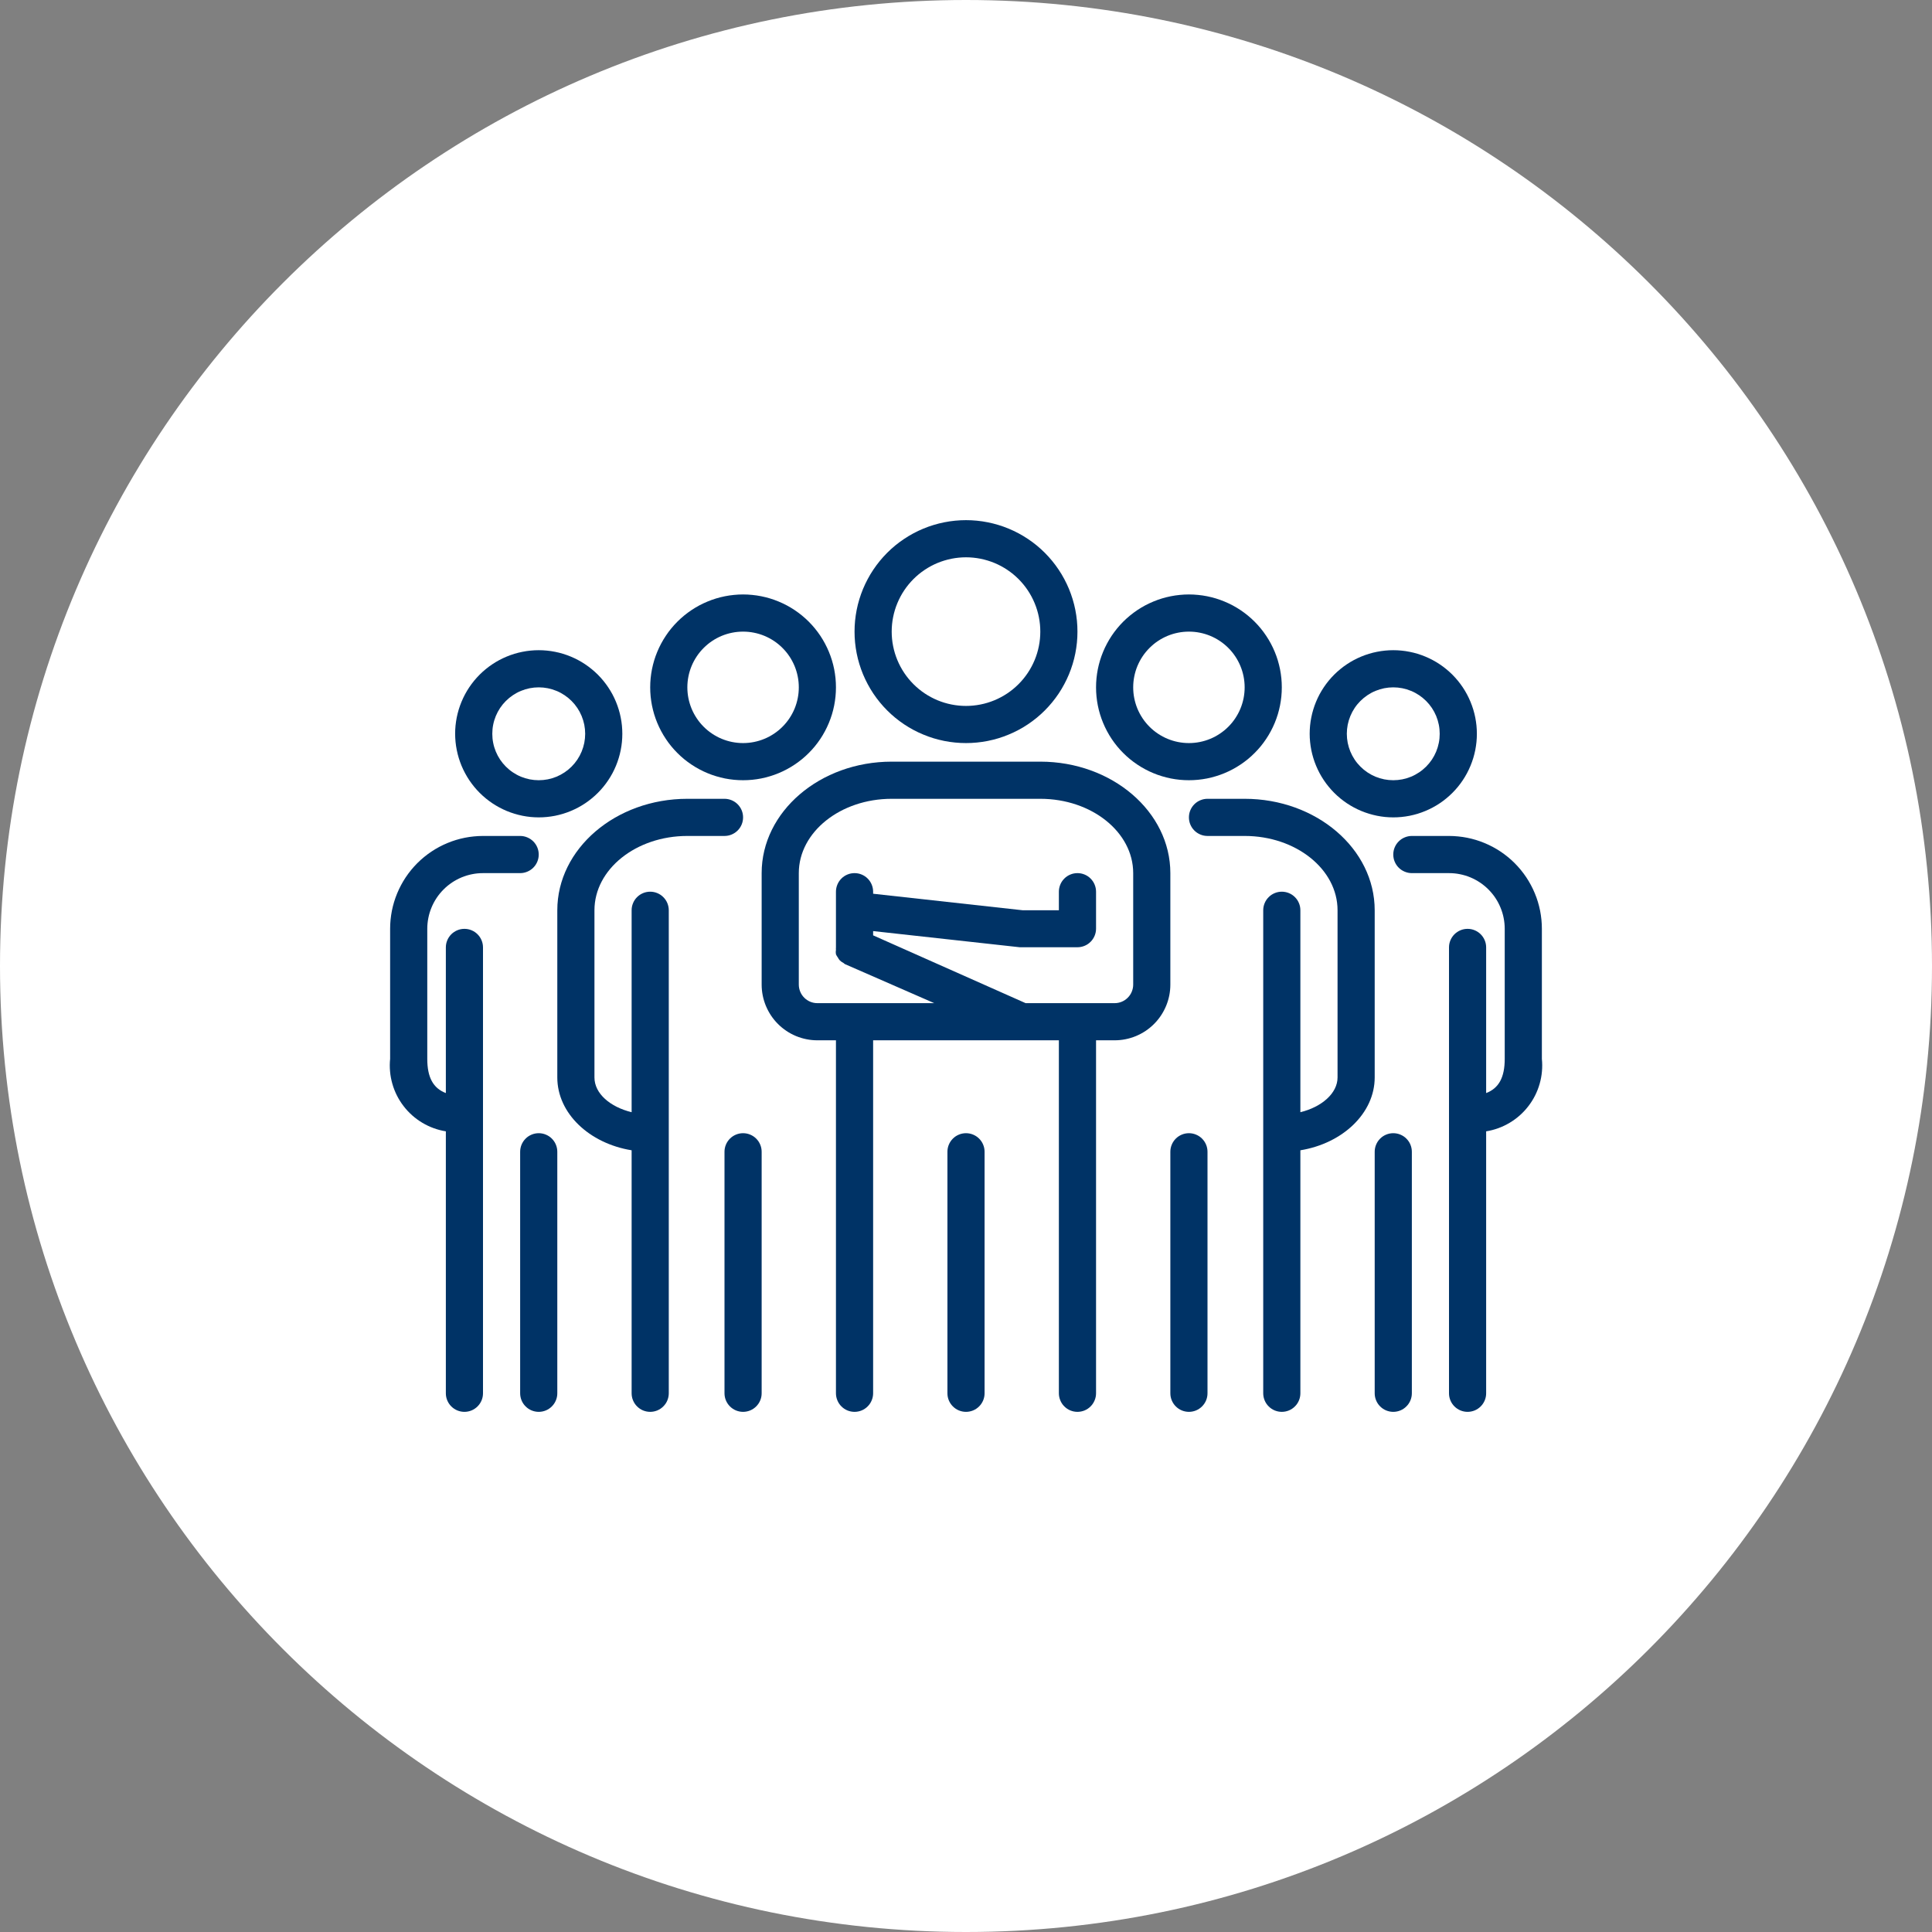
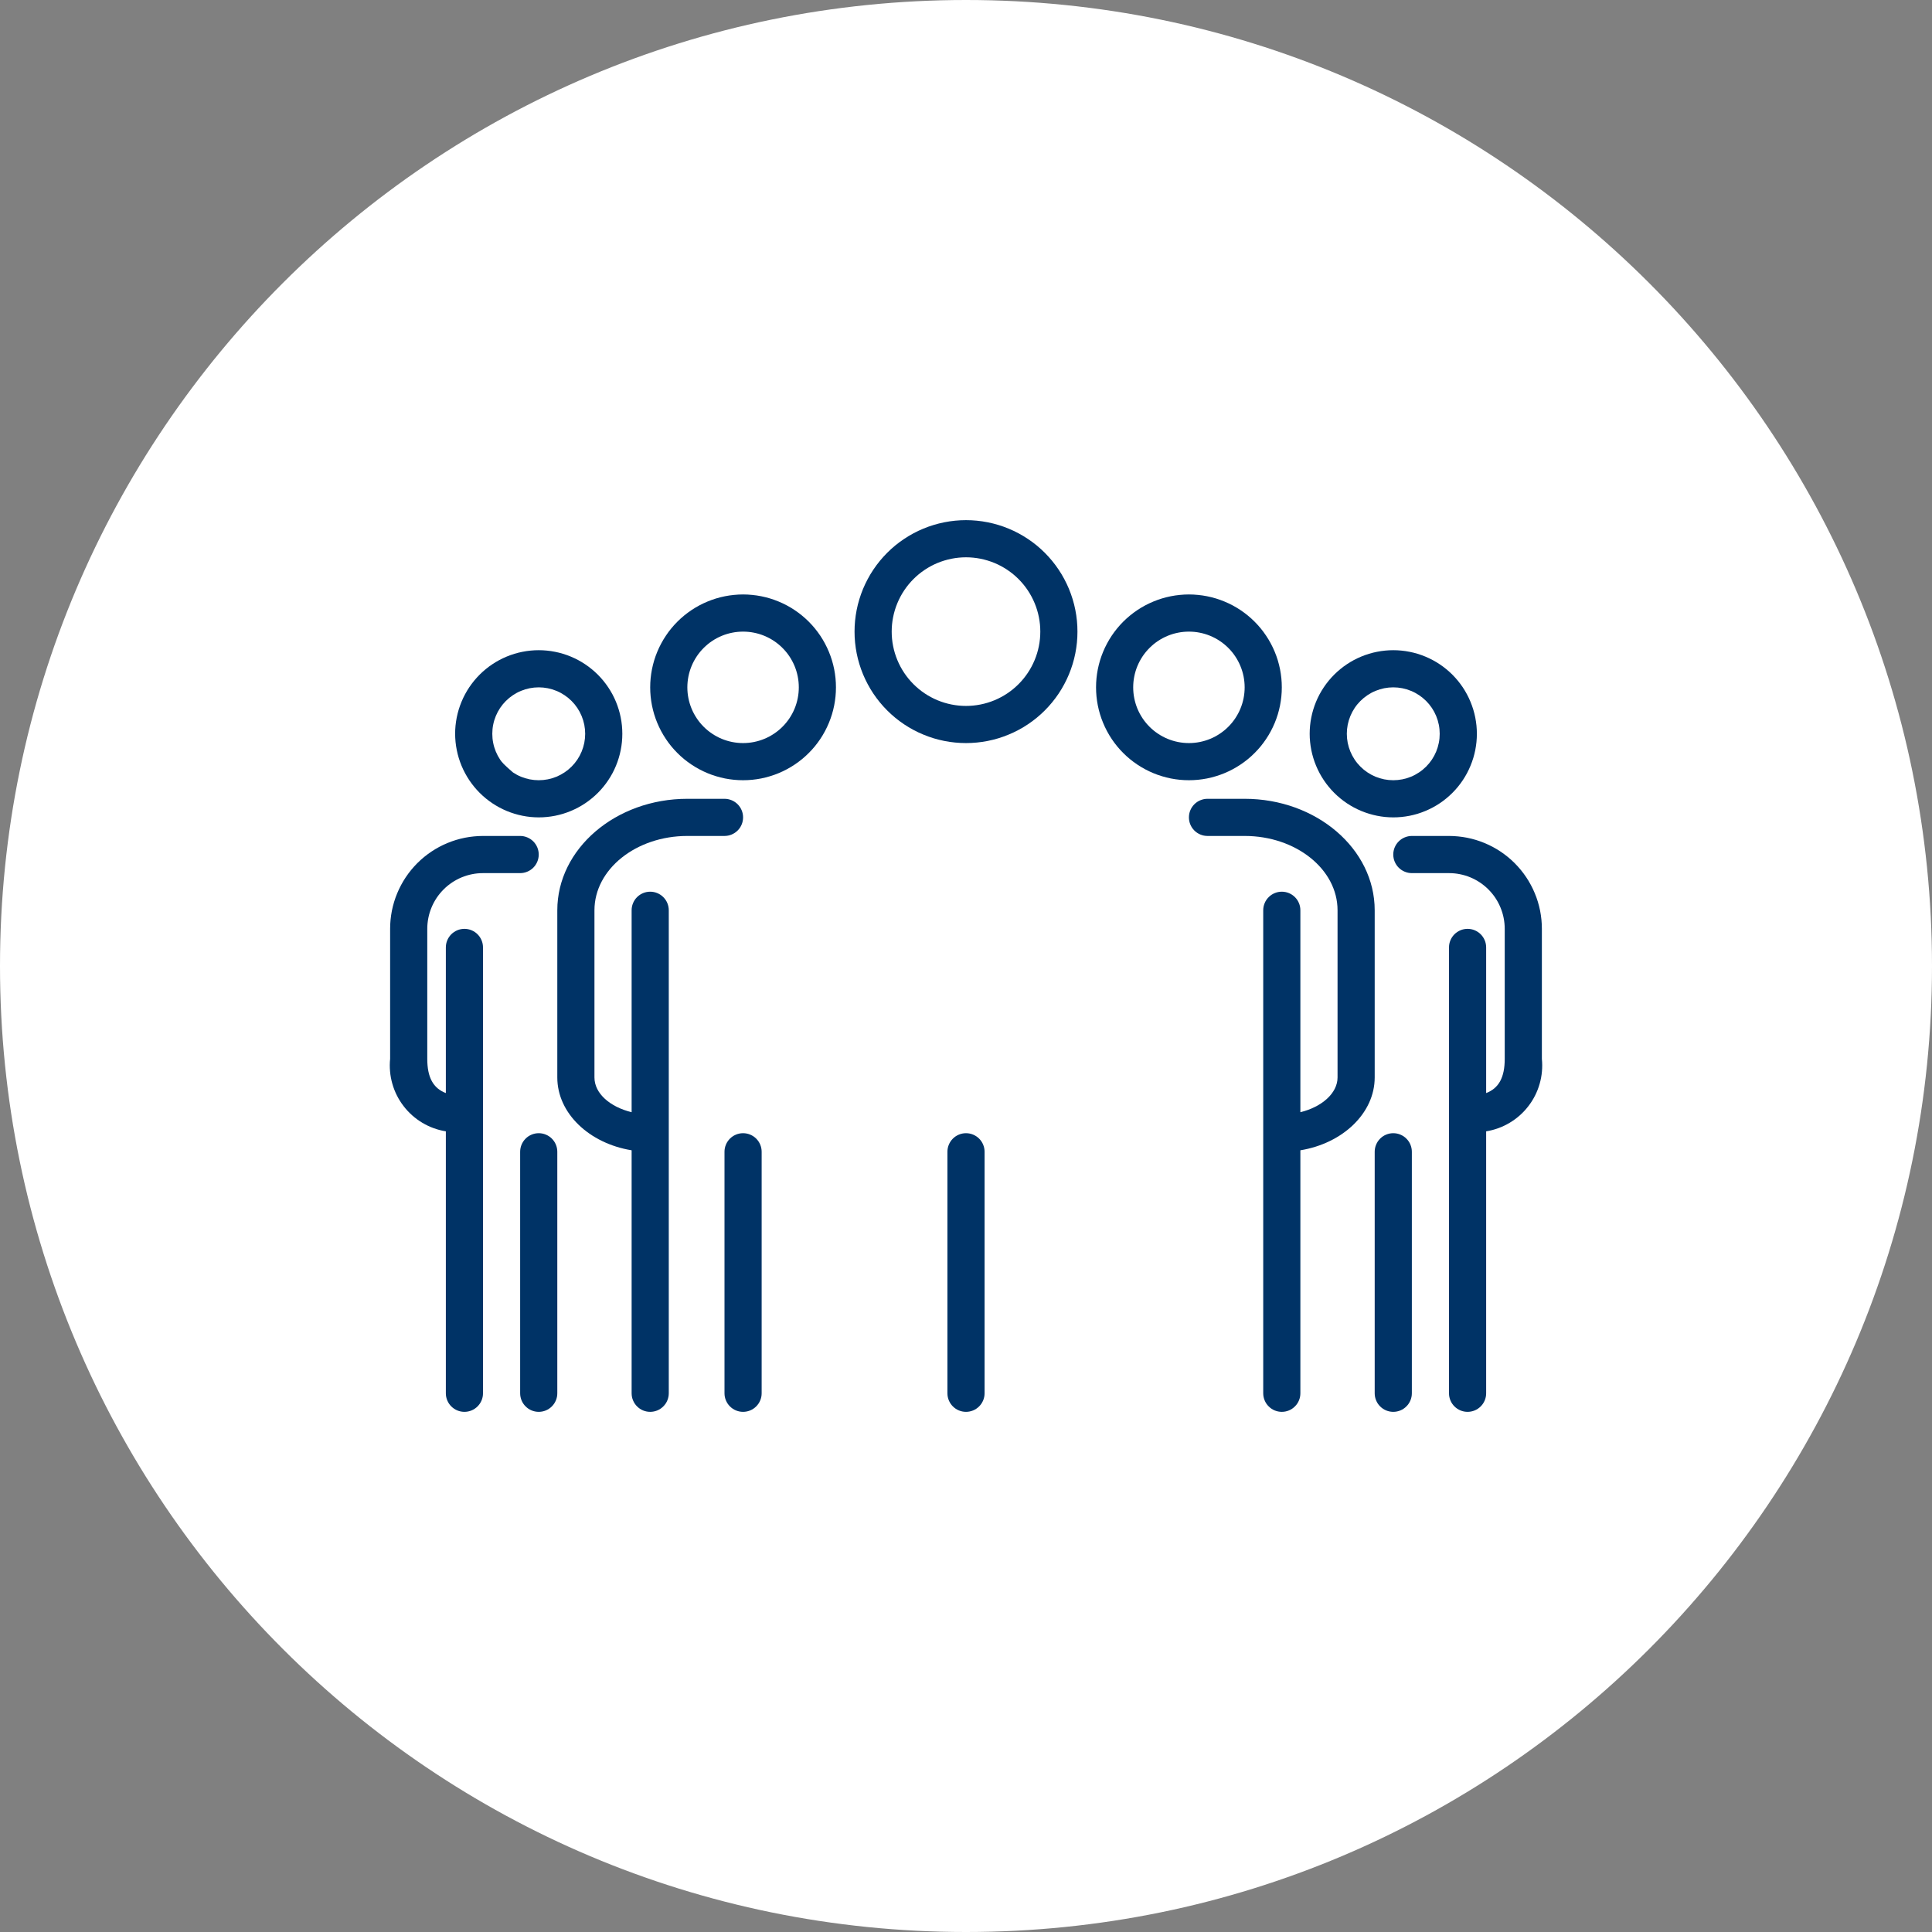
<svg xmlns="http://www.w3.org/2000/svg" width="500" viewBox="0 0 375 375" height="500" preserveAspectRatio="xMidYMid meet">
  <rect x="0" y="0" width="375" height="375" fill="#808080" stroke="none" />
  <defs>
    <clipPath id="1f845b30d0">
      <path d="M 187.5 0 C 83.945 0 0 83.945 0 187.5 C 0 291.055 83.945 375 187.5 375 C 291.055 375 375 291.055 375 187.5 C 375 83.945 291.055 0 187.5 0 Z M 187.5 0 " clip-rule="nonzero" />
    </clipPath>
    <clipPath id="b435ee4946">
      <path d="M 108 155 L 145 155 L 145 274.453 L 108 274.453 Z M 108 155 " clip-rule="nonzero" />
    </clipPath>
    <clipPath id="11131d18ef">
      <path d="M 140 219 L 148 219 L 148 274.453 L 140 274.453 Z M 140 219 " clip-rule="nonzero" />
    </clipPath>
    <clipPath id="29b654130a">
      <path d="M 165 100.453 L 210 100.453 L 210 145 L 165 145 Z M 165 100.453 " clip-rule="nonzero" />
    </clipPath>
    <clipPath id="63815312d5">
      <path d="M 147 147 L 228 147 L 228 274.453 L 147 274.453 Z M 147 147 " clip-rule="nonzero" />
    </clipPath>
    <clipPath id="f33920625d">
      <path d="M 183 219 L 192 219 L 192 274.453 L 183 274.453 Z M 183 219 " clip-rule="nonzero" />
    </clipPath>
    <clipPath id="0a19eb02e5">
      <path d="M 75 162 L 105 162 L 105 274.453 L 75 274.453 Z M 75 162 " clip-rule="nonzero" />
    </clipPath>
    <clipPath id="f6b5dd4933">
      <path d="M 100 219 L 109 219 L 109 274.453 L 100 274.453 Z M 100 219 " clip-rule="nonzero" />
    </clipPath>
    <clipPath id="6e2dfff25c">
      <path d="M 230 155 L 267 155 L 267 274.453 L 230 274.453 Z M 230 155 " clip-rule="nonzero" />
    </clipPath>
    <clipPath id="f56b8de3d2">
-       <path d="M 227 219 L 235 219 L 235 274.453 L 227 274.453 Z M 227 219 " clip-rule="nonzero" />
-     </clipPath>
+       </clipPath>
    <clipPath id="12739048b7">
      <path d="M 266 219 L 275 219 L 275 274.453 L 266 274.453 Z M 266 219 " clip-rule="nonzero" />
    </clipPath>
    <clipPath id="ee8b53452d">
      <path d="M 270 162 L 300 162 L 300 274.453 L 270 274.453 Z M 270 162 " clip-rule="nonzero" />
    </clipPath>
  </defs>
  <g clip-path="url(#1f845b30d0)">
    <rect x="-37.5" width="450" fill="#ffffff" y="-37.5" height="450" fill-opacity="1" />
  </g>
  <path fill="#003366" d="M 144.23 151.441 C 144.82 151.441 145.41 151.414 145.996 151.355 C 146.586 151.297 147.168 151.211 147.746 151.098 C 148.328 150.98 148.898 150.836 149.465 150.664 C 150.027 150.496 150.586 150.297 151.129 150.07 C 151.676 149.844 152.207 149.594 152.73 149.312 C 153.25 149.035 153.758 148.73 154.246 148.402 C 154.738 148.074 155.211 147.723 155.668 147.352 C 156.125 146.977 156.562 146.578 156.98 146.16 C 157.398 145.746 157.793 145.309 158.168 144.852 C 158.543 144.395 158.895 143.922 159.223 143.43 C 159.551 142.938 159.852 142.434 160.129 141.914 C 160.41 141.391 160.66 140.859 160.887 140.312 C 161.113 139.766 161.312 139.211 161.484 138.648 C 161.656 138.082 161.797 137.512 161.914 136.93 C 162.027 136.352 162.113 135.77 162.172 135.18 C 162.23 134.594 162.258 134.004 162.258 133.414 C 162.258 132.824 162.23 132.234 162.172 131.645 C 162.113 131.059 162.027 130.477 161.914 129.895 C 161.797 129.316 161.656 128.746 161.484 128.18 C 161.312 127.613 161.113 127.059 160.887 126.516 C 160.66 125.969 160.41 125.434 160.129 124.914 C 159.852 124.395 159.551 123.887 159.223 123.398 C 158.895 122.906 158.543 122.434 158.168 121.977 C 157.793 121.52 157.398 121.082 156.98 120.664 C 156.562 120.246 156.125 119.852 155.668 119.477 C 155.211 119.102 154.738 118.75 154.246 118.422 C 153.758 118.094 153.25 117.793 152.73 117.512 C 152.207 117.234 151.676 116.984 151.129 116.758 C 150.586 116.531 150.027 116.332 149.465 116.16 C 148.898 115.988 148.328 115.848 147.746 115.73 C 147.168 115.617 146.586 115.527 145.996 115.473 C 145.41 115.414 144.82 115.383 144.23 115.383 C 143.641 115.383 143.051 115.414 142.465 115.473 C 141.875 115.527 141.293 115.617 140.715 115.73 C 140.133 115.848 139.562 115.988 138.996 116.16 C 138.434 116.332 137.875 116.531 137.332 116.758 C 136.785 116.984 136.254 117.234 135.73 117.512 C 135.211 117.793 134.707 118.094 134.215 118.422 C 133.723 118.75 133.25 119.102 132.793 119.477 C 132.336 119.852 131.898 120.246 131.484 120.664 C 131.066 121.082 130.668 121.52 130.293 121.977 C 129.918 122.434 129.566 122.906 129.242 123.398 C 128.914 123.887 128.609 124.395 128.332 124.914 C 128.051 125.434 127.801 125.969 127.574 126.516 C 127.348 127.059 127.148 127.613 126.977 128.18 C 126.809 128.746 126.664 129.316 126.547 129.895 C 126.434 130.477 126.348 131.059 126.289 131.645 C 126.23 132.234 126.203 132.824 126.203 133.414 C 126.203 134.004 126.23 134.594 126.289 135.18 C 126.348 135.77 126.434 136.352 126.547 136.93 C 126.664 137.512 126.809 138.082 126.977 138.648 C 127.148 139.211 127.348 139.766 127.574 140.312 C 127.801 140.859 128.051 141.391 128.332 141.914 C 128.609 142.434 128.914 142.938 129.242 143.43 C 129.566 143.922 129.918 144.395 130.293 144.852 C 130.668 145.309 131.066 145.746 131.484 146.16 C 131.898 146.578 132.336 146.977 132.793 147.352 C 133.25 147.723 133.723 148.074 134.215 148.402 C 134.707 148.73 135.211 149.035 135.73 149.312 C 136.254 149.594 136.785 149.844 137.332 150.07 C 137.875 150.297 138.434 150.496 138.996 150.664 C 139.562 150.836 140.133 150.98 140.715 151.098 C 141.293 151.211 141.875 151.297 142.465 151.355 C 143.051 151.414 143.641 151.441 144.23 151.441 Z M 144.23 122.598 C 144.941 122.598 145.645 122.664 146.34 122.805 C 147.039 122.941 147.715 123.148 148.371 123.418 C 149.027 123.691 149.648 124.023 150.242 124.418 C 150.832 124.812 151.379 125.262 151.879 125.766 C 152.383 126.266 152.832 126.812 153.227 127.402 C 153.621 127.996 153.953 128.617 154.227 129.273 C 154.496 129.93 154.703 130.605 154.84 131.305 C 154.98 132 155.047 132.703 155.047 133.414 C 155.047 134.125 154.98 134.828 154.84 135.523 C 154.703 136.219 154.496 136.898 154.227 137.555 C 153.953 138.211 153.621 138.832 153.227 139.422 C 152.832 140.016 152.383 140.559 151.879 141.062 C 151.379 141.566 150.832 142.012 150.242 142.406 C 149.648 142.801 149.027 143.137 148.371 143.406 C 147.715 143.68 147.039 143.883 146.34 144.023 C 145.645 144.16 144.941 144.23 144.23 144.23 C 143.52 144.23 142.816 144.16 142.121 144.023 C 141.422 143.883 140.746 143.68 140.09 143.406 C 139.434 143.137 138.812 142.801 138.223 142.406 C 137.629 142.012 137.086 141.566 136.582 141.062 C 136.078 140.559 135.633 140.016 135.238 139.422 C 134.844 138.832 134.508 138.211 134.238 137.555 C 133.965 136.898 133.762 136.219 133.621 135.523 C 133.484 134.828 133.414 134.125 133.414 133.414 C 133.414 132.703 133.484 132 133.621 131.305 C 133.762 130.605 133.965 129.93 134.238 129.273 C 134.508 128.617 134.844 127.996 135.238 127.402 C 135.633 126.812 136.078 126.266 136.582 125.766 C 137.086 125.262 137.629 124.812 138.223 124.418 C 138.812 124.023 139.434 123.691 140.09 123.418 C 140.746 123.148 141.422 122.941 142.121 122.805 C 142.816 122.664 143.52 122.598 144.23 122.598 Z M 144.23 122.598 " fill-opacity="1" fill-rule="nonzero" />
  <g clip-path="url(#b435ee4946)">
    <path fill="#003366" d="M 140.625 155.047 L 133.414 155.047 C 119.496 155.047 108.172 164.746 108.172 176.684 L 108.172 209.133 C 108.172 216.094 114.375 221.934 122.598 223.27 L 122.598 270.434 C 122.598 270.91 122.688 271.371 122.871 271.812 C 123.055 272.254 123.312 272.645 123.652 272.98 C 123.992 273.32 124.379 273.582 124.82 273.766 C 125.266 273.945 125.723 274.039 126.203 274.039 C 126.68 274.039 127.141 273.945 127.582 273.766 C 128.023 273.582 128.414 273.32 128.75 272.98 C 129.09 272.645 129.352 272.254 129.535 271.812 C 129.715 271.371 129.809 270.91 129.809 270.434 L 129.809 176.684 C 129.809 176.203 129.715 175.746 129.535 175.305 C 129.352 174.859 129.09 174.473 128.75 174.133 C 128.414 173.793 128.023 173.535 127.582 173.352 C 127.141 173.168 126.68 173.078 126.203 173.078 C 125.723 173.078 125.266 173.168 124.82 173.352 C 124.379 173.535 123.992 173.793 123.652 174.133 C 123.312 174.473 123.055 174.859 122.871 175.305 C 122.688 175.746 122.598 176.203 122.598 176.684 L 122.598 215.879 C 118.449 214.867 115.383 212.273 115.383 209.133 L 115.383 176.684 C 115.383 168.715 123.461 162.258 133.414 162.258 L 140.625 162.258 C 141.102 162.258 141.562 162.168 142.004 161.984 C 142.445 161.801 142.836 161.543 143.176 161.203 C 143.512 160.867 143.773 160.477 143.957 160.035 C 144.141 159.594 144.23 159.133 144.23 158.652 C 144.23 158.176 144.141 157.715 143.957 157.273 C 143.773 156.832 143.512 156.441 143.176 156.105 C 142.836 155.766 142.445 155.504 142.004 155.324 C 141.562 155.141 141.102 155.047 140.625 155.047 Z M 140.625 155.047 " fill-opacity="1" fill-rule="nonzero" />
  </g>
  <g clip-path="url(#11131d18ef)">
    <path fill="#003366" d="M 140.625 223.559 L 140.625 270.434 C 140.625 270.91 140.715 271.371 140.898 271.812 C 141.082 272.254 141.344 272.645 141.68 272.98 C 142.02 273.32 142.41 273.582 142.852 273.766 C 143.293 273.945 143.754 274.039 144.23 274.039 C 144.707 274.039 145.168 273.945 145.609 273.766 C 146.051 273.582 146.441 273.32 146.781 272.98 C 147.117 272.645 147.379 272.254 147.562 271.812 C 147.746 271.371 147.836 270.91 147.836 270.434 L 147.836 223.559 C 147.836 223.078 147.746 222.621 147.562 222.18 C 147.379 221.734 147.117 221.348 146.781 221.008 C 146.441 220.668 146.051 220.41 145.609 220.227 C 145.168 220.043 144.707 219.953 144.23 219.953 C 143.754 219.953 143.293 220.043 142.852 220.227 C 142.41 220.41 142.02 220.668 141.68 221.008 C 141.344 221.348 141.082 221.734 140.898 222.18 C 140.715 222.621 140.625 223.078 140.625 223.559 Z M 140.625 223.559 " fill-opacity="1" fill-rule="nonzero" />
  </g>
  <g clip-path="url(#29b654130a)">
    <path fill="#003366" d="M 187.5 144.23 C 188.207 144.23 188.914 144.195 189.621 144.125 C 190.324 144.059 191.027 143.953 191.719 143.816 C 192.414 143.676 193.102 143.504 193.781 143.301 C 194.457 143.094 195.125 142.855 195.777 142.582 C 196.434 142.312 197.074 142.012 197.699 141.676 C 198.324 141.344 198.93 140.977 199.52 140.586 C 200.109 140.191 200.676 139.77 201.227 139.32 C 201.773 138.871 202.297 138.395 202.797 137.895 C 203.301 137.395 203.773 136.867 204.223 136.32 C 204.672 135.773 205.094 135.203 205.488 134.617 C 205.883 134.027 206.246 133.418 206.578 132.793 C 206.914 132.168 207.215 131.531 207.488 130.875 C 207.758 130.223 207.996 129.555 208.203 128.875 C 208.41 128.199 208.582 127.512 208.719 126.816 C 208.855 126.121 208.961 125.422 209.031 124.715 C 209.102 124.012 209.133 123.305 209.133 122.598 C 209.133 121.887 209.102 121.18 209.031 120.477 C 208.961 119.77 208.855 119.07 208.719 118.375 C 208.582 117.68 208.41 116.992 208.203 116.316 C 207.996 115.637 207.758 114.973 207.488 114.316 C 207.215 113.664 206.914 113.023 206.578 112.398 C 206.246 111.773 205.883 111.164 205.488 110.578 C 205.094 109.988 204.672 109.418 204.223 108.871 C 203.773 108.324 203.301 107.801 202.797 107.297 C 202.297 106.797 201.773 106.32 201.227 105.871 C 200.676 105.422 200.109 105 199.52 104.609 C 198.93 104.215 198.324 103.852 197.699 103.516 C 197.074 103.184 196.434 102.879 195.777 102.609 C 195.125 102.336 194.457 102.098 193.781 101.895 C 193.102 101.688 192.414 101.516 191.719 101.379 C 191.027 101.238 190.324 101.137 189.621 101.066 C 188.914 100.996 188.207 100.961 187.5 100.961 C 186.793 100.961 186.086 100.996 185.379 101.066 C 184.676 101.137 183.973 101.238 183.277 101.379 C 182.586 101.516 181.898 101.688 181.219 101.895 C 180.543 102.098 179.875 102.336 179.223 102.609 C 178.566 102.879 177.926 103.184 177.301 103.516 C 176.676 103.852 176.07 104.215 175.48 104.609 C 174.891 105 174.324 105.422 173.773 105.871 C 173.227 106.32 172.703 106.797 172.203 107.297 C 171.699 107.801 171.227 108.324 170.777 108.871 C 170.328 109.418 169.906 109.988 169.512 110.578 C 169.117 111.164 168.754 111.773 168.422 112.398 C 168.086 113.023 167.785 113.664 167.512 114.316 C 167.242 114.973 167.004 115.637 166.797 116.316 C 166.59 116.992 166.418 117.68 166.281 118.375 C 166.145 119.07 166.039 119.77 165.969 120.477 C 165.898 121.18 165.867 121.887 165.867 122.598 C 165.867 123.305 165.898 124.012 165.969 124.715 C 166.039 125.422 166.145 126.121 166.281 126.816 C 166.418 127.512 166.59 128.199 166.797 128.875 C 167.004 129.555 167.242 130.223 167.512 130.875 C 167.785 131.531 168.086 132.168 168.422 132.793 C 168.754 133.418 169.117 134.027 169.512 134.617 C 169.906 135.203 170.328 135.773 170.777 136.32 C 171.227 136.867 171.699 137.395 172.203 137.895 C 172.703 138.395 173.227 138.871 173.773 139.32 C 174.324 139.77 174.891 140.191 175.48 140.586 C 176.07 140.977 176.676 141.344 177.301 141.676 C 177.926 142.012 178.566 142.312 179.223 142.582 C 179.875 142.855 180.543 143.094 181.219 143.301 C 181.898 143.504 182.586 143.676 183.277 143.816 C 183.973 143.953 184.676 144.059 185.379 144.125 C 186.086 144.195 186.793 144.23 187.5 144.23 Z M 187.5 108.172 C 188.445 108.172 189.387 108.266 190.312 108.449 C 191.242 108.637 192.145 108.91 193.02 109.27 C 193.895 109.633 194.727 110.078 195.512 110.605 C 196.301 111.129 197.027 111.727 197.699 112.398 C 198.367 113.066 198.965 113.797 199.492 114.582 C 200.02 115.371 200.461 116.203 200.824 117.078 C 201.188 117.953 201.461 118.852 201.645 119.781 C 201.832 120.711 201.922 121.648 201.922 122.598 C 201.922 123.543 201.832 124.48 201.645 125.41 C 201.461 126.34 201.188 127.242 200.824 128.117 C 200.461 128.992 200.02 129.82 199.492 130.609 C 198.965 131.398 198.367 132.125 197.699 132.793 C 197.027 133.465 196.301 134.062 195.512 134.59 C 194.727 135.113 193.895 135.559 193.02 135.922 C 192.145 136.285 191.242 136.559 190.312 136.742 C 189.387 136.926 188.445 137.02 187.5 137.02 C 186.555 137.02 185.613 136.926 184.688 136.742 C 183.758 136.559 182.855 136.285 181.98 135.922 C 181.105 135.559 180.273 135.113 179.488 134.59 C 178.699 134.062 177.973 133.465 177.301 132.793 C 176.633 132.125 176.035 131.398 175.508 130.609 C 174.98 129.82 174.539 128.992 174.176 128.117 C 173.812 127.242 173.539 126.34 173.355 125.41 C 173.168 124.48 173.078 123.543 173.078 122.598 C 173.078 121.648 173.168 120.711 173.355 119.781 C 173.539 118.852 173.812 117.953 174.176 117.078 C 174.539 116.203 174.98 115.371 175.508 114.582 C 176.035 113.797 176.633 113.066 177.301 112.398 C 177.973 111.727 178.699 111.129 179.488 110.605 C 180.273 110.078 181.105 109.633 181.98 109.27 C 182.855 108.91 183.758 108.637 184.688 108.449 C 185.613 108.266 186.555 108.172 187.5 108.172 Z M 187.5 108.172 " fill-opacity="1" fill-rule="nonzero" />
  </g>
  <g clip-path="url(#63815312d5)">
-     <path fill="#003366" d="M 201.922 147.836 L 173.078 147.836 C 159.16 147.836 147.836 157.535 147.836 169.473 L 147.836 191.105 C 147.836 191.816 147.906 192.52 148.043 193.215 C 148.184 193.914 148.387 194.59 148.66 195.246 C 148.934 195.902 149.266 196.523 149.66 197.117 C 150.055 197.707 150.504 198.254 151.004 198.754 C 151.508 199.258 152.055 199.707 152.645 200.102 C 153.234 200.496 153.859 200.828 154.516 201.102 C 155.172 201.371 155.848 201.578 156.543 201.715 C 157.238 201.855 157.945 201.922 158.652 201.922 L 162.258 201.922 L 162.258 270.434 C 162.258 270.91 162.352 271.371 162.535 271.812 C 162.719 272.254 162.977 272.645 163.316 272.98 C 163.652 273.32 164.043 273.582 164.484 273.766 C 164.926 273.945 165.387 274.039 165.867 274.039 C 166.344 274.039 166.805 273.945 167.246 273.766 C 167.688 273.582 168.078 273.32 168.414 272.98 C 168.754 272.645 169.012 272.254 169.195 271.812 C 169.379 271.371 169.473 270.91 169.473 270.434 L 169.473 201.922 L 205.527 201.922 L 205.527 270.434 C 205.527 270.91 205.621 271.371 205.805 271.812 C 205.984 272.254 206.246 272.645 206.586 272.98 C 206.922 273.32 207.312 273.582 207.754 273.766 C 208.195 273.945 208.656 274.039 209.133 274.039 C 209.613 274.039 210.074 273.945 210.516 273.766 C 210.957 273.582 211.348 273.32 211.684 272.98 C 212.023 272.645 212.281 272.254 212.465 271.812 C 212.648 271.371 212.742 270.91 212.742 270.434 L 212.742 201.922 L 216.348 201.922 C 217.055 201.922 217.762 201.855 218.457 201.715 C 219.152 201.578 219.828 201.371 220.484 201.102 C 221.141 200.828 221.766 200.496 222.355 200.102 C 222.945 199.707 223.492 199.258 223.996 198.754 C 224.496 198.254 224.945 197.707 225.34 197.117 C 225.734 196.523 226.066 195.902 226.34 195.246 C 226.613 194.59 226.816 193.914 226.957 193.215 C 227.094 192.52 227.164 191.816 227.164 191.105 L 227.164 169.473 C 227.164 157.535 215.84 147.836 201.922 147.836 Z M 216.348 194.711 L 199.074 194.711 L 169.473 181.551 L 169.473 180.723 L 197.922 183.859 L 209.133 183.859 C 209.613 183.859 210.074 183.766 210.516 183.582 C 210.957 183.402 211.348 183.141 211.684 182.801 C 212.023 182.465 212.281 182.074 212.465 181.633 C 212.648 181.191 212.742 180.73 212.742 180.254 L 212.742 173.078 C 212.742 172.598 212.648 172.141 212.465 171.695 C 212.281 171.254 212.023 170.867 211.684 170.527 C 211.348 170.188 210.957 169.93 210.516 169.746 C 210.074 169.562 209.613 169.473 209.133 169.473 C 208.656 169.473 208.195 169.562 207.754 169.746 C 207.312 169.93 206.922 170.188 206.586 170.527 C 206.246 170.867 205.984 171.254 205.805 171.695 C 205.621 172.141 205.527 172.598 205.527 173.078 L 205.527 176.684 L 198.535 176.684 L 169.473 173.473 L 169.473 173.078 C 169.473 172.598 169.379 172.141 169.195 171.695 C 169.012 171.254 168.754 170.867 168.414 170.527 C 168.078 170.188 167.688 169.93 167.246 169.746 C 166.805 169.562 166.344 169.473 165.867 169.473 C 165.387 169.473 164.926 169.562 164.484 169.746 C 164.043 169.93 163.652 170.188 163.316 170.527 C 162.977 170.867 162.719 171.254 162.535 171.695 C 162.352 172.141 162.258 172.598 162.258 173.078 L 162.258 183.895 C 162.242 184.051 162.242 184.207 162.258 184.363 C 162.203 184.652 162.203 184.941 162.258 185.227 C 162.352 185.449 162.473 185.652 162.621 185.84 C 162.719 186.035 162.84 186.215 162.98 186.383 C 163.203 186.605 163.453 186.789 163.738 186.922 C 163.738 186.922 163.953 187.141 164.098 187.176 L 181.336 194.711 L 158.652 194.711 C 158.176 194.711 157.715 194.621 157.273 194.438 C 156.832 194.254 156.441 193.992 156.105 193.656 C 155.766 193.316 155.504 192.926 155.324 192.484 C 155.141 192.043 155.047 191.582 155.047 191.105 L 155.047 169.473 C 155.047 161.504 163.125 155.047 173.078 155.047 L 201.922 155.047 C 211.875 155.047 219.953 161.504 219.953 169.473 L 219.953 191.105 C 219.953 191.582 219.859 192.043 219.676 192.484 C 219.496 192.926 219.234 193.316 218.895 193.656 C 218.559 193.992 218.168 194.254 217.727 194.438 C 217.285 194.621 216.824 194.711 216.348 194.711 Z M 216.348 194.711 " fill-opacity="1" fill-rule="nonzero" />
-   </g>
+     </g>
  <g clip-path="url(#f33920625d)">
    <path fill="#003366" d="M 183.895 223.559 L 183.895 270.434 C 183.895 270.91 183.984 271.371 184.168 271.812 C 184.352 272.254 184.613 272.645 184.949 272.98 C 185.289 273.32 185.68 273.582 186.121 273.766 C 186.562 273.945 187.023 274.039 187.5 274.039 C 187.977 274.039 188.438 273.945 188.879 273.766 C 189.32 273.582 189.711 273.32 190.051 272.98 C 190.387 272.645 190.648 272.254 190.832 271.812 C 191.016 271.371 191.105 270.91 191.105 270.434 L 191.105 223.559 C 191.105 223.078 191.016 222.621 190.832 222.18 C 190.648 221.734 190.387 221.348 190.051 221.008 C 189.711 220.668 189.32 220.41 188.879 220.227 C 188.438 220.043 187.977 219.953 187.5 219.953 C 187.023 219.953 186.562 220.043 186.121 220.227 C 185.68 220.41 185.289 220.668 184.949 221.008 C 184.613 221.348 184.352 221.734 184.168 222.18 C 183.984 222.621 183.895 223.078 183.895 223.559 Z M 183.895 223.559 " fill-opacity="1" fill-rule="nonzero" />
  </g>
-   <path fill="#003366" d="M 104.566 158.652 C 105.098 158.652 105.629 158.629 106.156 158.574 C 106.688 158.523 107.211 158.445 107.734 158.344 C 108.254 158.238 108.77 158.109 109.277 157.957 C 109.785 157.801 110.285 157.621 110.777 157.418 C 111.27 157.215 111.746 156.988 112.215 156.738 C 112.684 156.488 113.141 156.215 113.582 155.918 C 114.023 155.625 114.449 155.309 114.859 154.969 C 115.273 154.633 115.664 154.277 116.039 153.902 C 116.418 153.527 116.773 153.133 117.109 152.723 C 117.449 152.312 117.762 151.883 118.059 151.441 C 118.355 151 118.625 150.547 118.879 150.078 C 119.129 149.609 119.355 149.129 119.559 148.637 C 119.762 148.145 119.941 147.648 120.094 147.137 C 120.25 146.629 120.379 146.113 120.48 145.594 C 120.586 145.07 120.664 144.547 120.715 144.02 C 120.766 143.488 120.793 142.961 120.793 142.43 C 120.793 141.895 120.766 141.367 120.715 140.836 C 120.664 140.309 120.586 139.785 120.48 139.262 C 120.379 138.742 120.25 138.227 120.094 137.719 C 119.941 137.211 119.762 136.711 119.559 136.219 C 119.355 135.727 119.129 135.246 118.879 134.777 C 118.625 134.309 118.355 133.855 118.059 133.414 C 117.762 132.973 117.449 132.547 117.109 132.133 C 116.773 131.723 116.418 131.332 116.039 130.953 C 115.664 130.578 115.273 130.223 114.859 129.887 C 114.449 129.547 114.023 129.23 113.582 128.938 C 113.141 128.641 112.684 128.367 112.215 128.117 C 111.746 127.867 111.27 127.641 110.777 127.438 C 110.285 127.234 109.785 127.055 109.277 126.902 C 108.77 126.746 108.254 126.617 107.734 126.516 C 107.211 126.41 106.688 126.332 106.156 126.281 C 105.629 126.227 105.098 126.203 104.566 126.203 C 104.035 126.203 103.504 126.227 102.977 126.281 C 102.449 126.332 101.922 126.41 101.402 126.516 C 100.879 126.617 100.367 126.746 99.855 126.902 C 99.348 127.055 98.848 127.234 98.359 127.438 C 97.867 127.641 97.387 127.867 96.918 128.117 C 96.449 128.367 95.996 128.641 95.551 128.938 C 95.109 129.23 94.684 129.547 94.273 129.887 C 93.863 130.223 93.469 130.578 93.094 130.953 C 92.719 131.332 92.363 131.723 92.023 132.133 C 91.688 132.547 91.371 132.973 91.074 133.414 C 90.781 133.855 90.508 134.309 90.258 134.777 C 90.008 135.246 89.781 135.727 89.578 136.219 C 89.375 136.711 89.195 137.211 89.039 137.719 C 88.887 138.227 88.758 138.742 88.652 139.262 C 88.551 139.785 88.473 140.309 88.418 140.836 C 88.367 141.367 88.34 141.895 88.34 142.43 C 88.344 142.957 88.371 143.488 88.422 144.016 C 88.477 144.547 88.555 145.07 88.66 145.59 C 88.762 146.113 88.895 146.625 89.047 147.133 C 89.203 147.641 89.383 148.141 89.586 148.633 C 89.789 149.121 90.016 149.602 90.27 150.07 C 90.52 150.539 90.793 150.992 91.086 151.434 C 91.383 151.875 91.699 152.301 92.035 152.711 C 92.371 153.121 92.73 153.516 93.105 153.891 C 93.48 154.266 93.871 154.621 94.285 154.961 C 94.695 155.297 95.121 155.613 95.562 155.91 C 96.004 156.203 96.457 156.477 96.926 156.727 C 97.395 156.977 97.871 157.207 98.363 157.41 C 98.855 157.613 99.352 157.793 99.859 157.945 C 100.371 158.102 100.883 158.23 101.402 158.336 C 101.926 158.441 102.449 158.52 102.977 158.574 C 103.508 158.625 104.035 158.652 104.566 158.652 Z M 104.566 133.414 C 105.16 133.414 105.746 133.473 106.324 133.586 C 106.906 133.703 107.469 133.875 108.016 134.102 C 108.562 134.324 109.082 134.605 109.574 134.934 C 110.066 135.262 110.523 135.637 110.941 136.055 C 111.359 136.473 111.734 136.926 112.062 137.418 C 112.391 137.91 112.668 138.43 112.895 138.977 C 113.121 139.523 113.293 140.09 113.41 140.668 C 113.523 141.25 113.582 141.836 113.582 142.43 C 113.582 143.02 113.523 143.605 113.41 144.188 C 113.293 144.766 113.121 145.332 112.895 145.879 C 112.668 146.426 112.391 146.945 112.062 147.438 C 111.734 147.93 111.359 148.383 110.941 148.801 C 110.523 149.219 110.066 149.594 109.574 149.922 C 109.082 150.25 108.562 150.531 108.016 150.758 C 107.469 150.984 106.906 151.152 106.324 151.27 C 105.746 151.383 105.16 151.441 104.566 151.441 C 103.977 151.441 103.391 151.383 102.809 151.27 C 102.227 151.152 101.664 150.984 101.117 150.758 C 100.57 150.531 100.051 150.25 99.559 149.922 C 99.066 149.594 98.613 149.219 98.191 148.801 C 97.773 148.383 97.402 147.93 97.07 147.438 C 96.742 146.945 96.465 146.426 96.238 145.879 C 96.012 145.332 95.84 144.766 95.727 144.188 C 95.609 143.605 95.555 143.02 95.555 142.43 C 95.555 141.836 95.609 141.25 95.727 140.668 C 95.84 140.09 96.012 139.523 96.238 138.977 C 96.465 138.43 96.742 137.91 97.07 137.418 C 97.402 136.926 97.773 136.473 98.191 136.055 C 98.613 135.637 99.066 135.262 99.559 134.934 C 100.051 134.605 100.57 134.324 101.117 134.102 C 101.664 133.875 102.227 133.703 102.809 133.586 C 103.391 133.473 103.977 133.414 104.566 133.414 Z M 104.566 133.414 " fill-opacity="1" fill-rule="nonzero" />
+   <path fill="#003366" d="M 104.566 158.652 C 105.098 158.652 105.629 158.629 106.156 158.574 C 106.688 158.523 107.211 158.445 107.734 158.344 C 108.254 158.238 108.77 158.109 109.277 157.957 C 109.785 157.801 110.285 157.621 110.777 157.418 C 111.27 157.215 111.746 156.988 112.215 156.738 C 112.684 156.488 113.141 156.215 113.582 155.918 C 114.023 155.625 114.449 155.309 114.859 154.969 C 115.273 154.633 115.664 154.277 116.039 153.902 C 116.418 153.527 116.773 153.133 117.109 152.723 C 117.449 152.312 117.762 151.883 118.059 151.441 C 118.355 151 118.625 150.547 118.879 150.078 C 119.129 149.609 119.355 149.129 119.559 148.637 C 119.762 148.145 119.941 147.648 120.094 147.137 C 120.25 146.629 120.379 146.113 120.48 145.594 C 120.586 145.07 120.664 144.547 120.715 144.02 C 120.766 143.488 120.793 142.961 120.793 142.43 C 120.793 141.895 120.766 141.367 120.715 140.836 C 120.664 140.309 120.586 139.785 120.48 139.262 C 120.379 138.742 120.25 138.227 120.094 137.719 C 119.941 137.211 119.762 136.711 119.559 136.219 C 119.355 135.727 119.129 135.246 118.879 134.777 C 118.625 134.309 118.355 133.855 118.059 133.414 C 117.762 132.973 117.449 132.547 117.109 132.133 C 116.773 131.723 116.418 131.332 116.039 130.953 C 115.664 130.578 115.273 130.223 114.859 129.887 C 114.449 129.547 114.023 129.23 113.582 128.938 C 113.141 128.641 112.684 128.367 112.215 128.117 C 111.746 127.867 111.27 127.641 110.777 127.438 C 110.285 127.234 109.785 127.055 109.277 126.902 C 108.77 126.746 108.254 126.617 107.734 126.516 C 107.211 126.41 106.688 126.332 106.156 126.281 C 105.629 126.227 105.098 126.203 104.566 126.203 C 104.035 126.203 103.504 126.227 102.977 126.281 C 102.449 126.332 101.922 126.41 101.402 126.516 C 100.879 126.617 100.367 126.746 99.855 126.902 C 99.348 127.055 98.848 127.234 98.359 127.438 C 97.867 127.641 97.387 127.867 96.918 128.117 C 96.449 128.367 95.996 128.641 95.551 128.938 C 95.109 129.23 94.684 129.547 94.273 129.887 C 93.863 130.223 93.469 130.578 93.094 130.953 C 92.719 131.332 92.363 131.723 92.023 132.133 C 91.688 132.547 91.371 132.973 91.074 133.414 C 90.781 133.855 90.508 134.309 90.258 134.777 C 90.008 135.246 89.781 135.727 89.578 136.219 C 89.375 136.711 89.195 137.211 89.039 137.719 C 88.887 138.227 88.758 138.742 88.652 139.262 C 88.551 139.785 88.473 140.309 88.418 140.836 C 88.367 141.367 88.34 141.895 88.34 142.43 C 88.344 142.957 88.371 143.488 88.422 144.016 C 88.477 144.547 88.555 145.07 88.66 145.59 C 88.762 146.113 88.895 146.625 89.047 147.133 C 89.203 147.641 89.383 148.141 89.586 148.633 C 89.789 149.121 90.016 149.602 90.27 150.07 C 90.52 150.539 90.793 150.992 91.086 151.434 C 91.383 151.875 91.699 152.301 92.035 152.711 C 92.371 153.121 92.73 153.516 93.105 153.891 C 93.48 154.266 93.871 154.621 94.285 154.961 C 94.695 155.297 95.121 155.613 95.562 155.91 C 96.004 156.203 96.457 156.477 96.926 156.727 C 97.395 156.977 97.871 157.207 98.363 157.41 C 98.855 157.613 99.352 157.793 99.859 157.945 C 100.371 158.102 100.883 158.23 101.402 158.336 C 101.926 158.441 102.449 158.52 102.977 158.574 C 103.508 158.625 104.035 158.652 104.566 158.652 Z M 104.566 133.414 C 105.16 133.414 105.746 133.473 106.324 133.586 C 106.906 133.703 107.469 133.875 108.016 134.102 C 108.562 134.324 109.082 134.605 109.574 134.934 C 110.066 135.262 110.523 135.637 110.941 136.055 C 111.359 136.473 111.734 136.926 112.062 137.418 C 112.391 137.91 112.668 138.43 112.895 138.977 C 113.121 139.523 113.293 140.09 113.41 140.668 C 113.523 141.25 113.582 141.836 113.582 142.43 C 113.582 143.02 113.523 143.605 113.41 144.188 C 113.293 144.766 113.121 145.332 112.895 145.879 C 112.668 146.426 112.391 146.945 112.062 147.438 C 111.734 147.93 111.359 148.383 110.941 148.801 C 110.523 149.219 110.066 149.594 109.574 149.922 C 109.082 150.25 108.562 150.531 108.016 150.758 C 107.469 150.984 106.906 151.152 106.324 151.27 C 105.746 151.383 105.16 151.441 104.566 151.441 C 103.977 151.441 103.391 151.383 102.809 151.27 C 102.227 151.152 101.664 150.984 101.117 150.758 C 100.57 150.531 100.051 150.25 99.559 149.922 C 97.773 148.383 97.402 147.93 97.07 147.438 C 96.742 146.945 96.465 146.426 96.238 145.879 C 96.012 145.332 95.84 144.766 95.727 144.188 C 95.609 143.605 95.555 143.02 95.555 142.43 C 95.555 141.836 95.609 141.25 95.727 140.668 C 95.84 140.09 96.012 139.523 96.238 138.977 C 96.465 138.43 96.742 137.91 97.07 137.418 C 97.402 136.926 97.773 136.473 98.191 136.055 C 98.613 135.637 99.066 135.262 99.559 134.934 C 100.051 134.605 100.57 134.324 101.117 134.102 C 101.664 133.875 102.227 133.703 102.809 133.586 C 103.391 133.473 103.977 133.414 104.566 133.414 Z M 104.566 133.414 " fill-opacity="1" fill-rule="nonzero" />
  <g clip-path="url(#0a19eb02e5)">
    <path fill="#003366" d="M 86.539 219.59 L 86.539 270.434 C 86.539 270.91 86.629 271.371 86.812 271.812 C 86.996 272.254 87.258 272.645 87.594 272.98 C 87.934 273.32 88.324 273.582 88.766 273.766 C 89.207 273.945 89.668 274.039 90.145 274.039 C 90.621 274.039 91.082 273.945 91.523 273.766 C 91.965 273.582 92.355 273.32 92.695 272.98 C 93.031 272.645 93.293 272.254 93.477 271.812 C 93.66 271.371 93.75 270.91 93.75 270.434 L 93.75 183.895 C 93.75 183.418 93.66 182.957 93.477 182.516 C 93.293 182.074 93.031 181.684 92.695 181.344 C 92.355 181.008 91.965 180.746 91.523 180.562 C 91.082 180.379 90.621 180.289 90.145 180.289 C 89.668 180.289 89.207 180.379 88.766 180.562 C 88.324 180.746 87.934 181.008 87.594 181.344 C 87.258 181.684 86.996 182.074 86.812 182.516 C 86.629 182.957 86.539 183.418 86.539 183.895 L 86.539 212.164 C 84.086 211.227 82.934 209.133 82.934 205.527 L 82.934 180.289 C 82.934 179.578 83.004 178.875 83.141 178.18 C 83.277 177.48 83.484 176.805 83.758 176.148 C 84.027 175.492 84.359 174.871 84.754 174.277 C 85.148 173.688 85.598 173.141 86.102 172.641 C 86.602 172.137 87.148 171.688 87.738 171.293 C 88.332 170.898 88.953 170.566 89.609 170.293 C 90.266 170.023 90.941 169.816 91.641 169.68 C 92.336 169.539 93.039 169.473 93.75 169.473 L 100.961 169.473 C 101.441 169.473 101.898 169.379 102.34 169.195 C 102.781 169.012 103.172 168.754 103.512 168.414 C 103.848 168.078 104.109 167.688 104.293 167.246 C 104.477 166.805 104.566 166.344 104.566 165.867 C 104.566 165.387 104.477 164.926 104.293 164.484 C 104.109 164.043 103.848 163.652 103.512 163.316 C 103.172 162.977 102.781 162.719 102.34 162.535 C 101.898 162.352 101.441 162.258 100.961 162.258 L 93.75 162.258 C 93.16 162.258 92.57 162.289 91.984 162.348 C 91.395 162.402 90.812 162.492 90.234 162.605 C 89.652 162.723 89.082 162.863 88.516 163.035 C 87.953 163.207 87.395 163.406 86.852 163.633 C 86.305 163.859 85.773 164.109 85.25 164.387 C 84.73 164.668 84.227 164.969 83.734 165.297 C 83.242 165.625 82.77 165.977 82.312 166.352 C 81.855 166.727 81.418 167.121 81 167.539 C 80.586 167.957 80.188 168.395 79.812 168.852 C 79.438 169.309 79.086 169.781 78.758 170.273 C 78.43 170.762 78.129 171.27 77.852 171.789 C 77.57 172.309 77.32 172.844 77.094 173.391 C 76.867 173.934 76.668 174.488 76.496 175.055 C 76.324 175.621 76.184 176.191 76.066 176.77 C 75.953 177.352 75.867 177.934 75.809 178.52 C 75.75 179.109 75.723 179.699 75.723 180.289 L 75.723 205.527 C 75.641 206.34 75.637 207.156 75.711 207.969 C 75.781 208.781 75.93 209.582 76.156 210.367 C 76.379 211.152 76.676 211.91 77.043 212.641 C 77.41 213.367 77.844 214.059 78.344 214.703 C 78.84 215.352 79.395 215.945 80.004 216.488 C 80.617 217.031 81.273 217.512 81.973 217.93 C 82.676 218.348 83.41 218.699 84.176 218.977 C 84.945 219.258 85.73 219.461 86.539 219.59 Z M 86.539 219.59 " fill-opacity="1" fill-rule="nonzero" />
  </g>
  <g clip-path="url(#f6b5dd4933)">
    <path fill="#003366" d="M 108.172 270.434 L 108.172 223.559 C 108.172 223.078 108.082 222.621 107.898 222.18 C 107.715 221.734 107.453 221.348 107.117 221.008 C 106.777 220.668 106.391 220.41 105.945 220.227 C 105.504 220.043 105.047 219.953 104.566 219.953 C 104.09 219.953 103.629 220.043 103.188 220.227 C 102.746 220.41 102.355 220.668 102.02 221.008 C 101.68 221.348 101.418 221.734 101.234 222.18 C 101.055 222.621 100.961 223.078 100.961 223.559 L 100.961 270.434 C 100.961 270.91 101.055 271.371 101.234 271.812 C 101.418 272.254 101.68 272.645 102.02 272.98 C 102.355 273.32 102.746 273.582 103.188 273.766 C 103.629 273.945 104.09 274.039 104.566 274.039 C 105.047 274.039 105.504 273.945 105.945 273.766 C 106.391 273.582 106.777 273.32 107.117 272.98 C 107.453 272.645 107.715 272.254 107.898 271.812 C 108.082 271.371 108.172 270.91 108.172 270.434 Z M 108.172 270.434 " fill-opacity="1" fill-rule="nonzero" />
  </g>
  <path fill="#003366" d="M 230.77 151.441 C 231.359 151.441 231.949 151.414 232.535 151.355 C 233.125 151.297 233.707 151.211 234.285 151.098 C 234.867 150.98 235.438 150.836 236.004 150.664 C 236.566 150.496 237.121 150.297 237.668 150.07 C 238.215 149.844 238.746 149.594 239.27 149.312 C 239.789 149.035 240.293 148.73 240.785 148.402 C 241.277 148.074 241.75 147.723 242.207 147.352 C 242.664 146.977 243.102 146.578 243.516 146.16 C 243.934 145.746 244.332 145.309 244.707 144.852 C 245.082 144.395 245.43 143.922 245.758 143.43 C 246.086 142.938 246.391 142.434 246.668 141.914 C 246.949 141.391 247.199 140.859 247.426 140.312 C 247.652 139.766 247.852 139.211 248.023 138.648 C 248.191 138.082 248.336 137.512 248.453 136.93 C 248.566 136.352 248.652 135.77 248.711 135.18 C 248.77 134.594 248.797 134.004 248.797 133.414 C 248.797 132.824 248.77 132.234 248.711 131.645 C 248.652 131.059 248.566 130.477 248.453 129.895 C 248.336 129.316 248.191 128.746 248.023 128.18 C 247.852 127.613 247.652 127.059 247.426 126.516 C 247.199 125.969 246.949 125.434 246.668 124.914 C 246.391 124.395 246.086 123.887 245.758 123.398 C 245.43 122.906 245.082 122.434 244.707 121.977 C 244.332 121.52 243.934 121.082 243.516 120.664 C 243.102 120.246 242.664 119.852 242.207 119.477 C 241.75 119.102 241.277 118.75 240.785 118.422 C 240.293 118.094 239.789 117.793 239.27 117.512 C 238.746 117.234 238.215 116.984 237.668 116.758 C 237.121 116.531 236.566 116.332 236.004 116.16 C 235.438 115.988 234.867 115.848 234.285 115.73 C 233.707 115.617 233.125 115.527 232.535 115.473 C 231.949 115.414 231.359 115.383 230.77 115.383 C 230.18 115.383 229.59 115.414 229.004 115.473 C 228.414 115.527 227.832 115.617 227.254 115.73 C 226.672 115.848 226.102 115.988 225.535 116.16 C 224.969 116.332 224.414 116.531 223.871 116.758 C 223.324 116.984 222.793 117.234 222.27 117.512 C 221.75 117.793 221.242 118.094 220.754 118.422 C 220.262 118.75 219.789 119.102 219.332 119.477 C 218.875 119.852 218.438 120.246 218.02 120.664 C 217.602 121.082 217.207 121.52 216.832 121.977 C 216.457 122.434 216.105 122.906 215.777 123.398 C 215.449 123.887 215.148 124.395 214.871 124.914 C 214.59 125.434 214.34 125.969 214.113 126.516 C 213.887 127.059 213.688 127.613 213.516 128.18 C 213.344 128.746 213.203 129.316 213.086 129.895 C 212.973 130.477 212.887 131.059 212.828 131.645 C 212.77 132.234 212.742 132.824 212.742 133.414 C 212.742 134.004 212.77 134.594 212.828 135.18 C 212.887 135.77 212.973 136.352 213.086 136.93 C 213.203 137.512 213.344 138.082 213.516 138.648 C 213.688 139.211 213.887 139.766 214.113 140.312 C 214.34 140.859 214.59 141.391 214.871 141.914 C 215.148 142.434 215.449 142.938 215.777 143.43 C 216.105 143.922 216.457 144.395 216.832 144.852 C 217.207 145.309 217.602 145.746 218.02 146.16 C 218.438 146.578 218.875 146.977 219.332 147.352 C 219.789 147.723 220.262 148.074 220.754 148.402 C 221.242 148.73 221.75 149.035 222.27 149.312 C 222.793 149.594 223.324 149.844 223.871 150.07 C 224.414 150.297 224.969 150.496 225.535 150.664 C 226.102 150.836 226.672 150.98 227.254 151.098 C 227.832 151.211 228.414 151.297 229.004 151.355 C 229.59 151.414 230.18 151.441 230.77 151.441 Z M 230.77 122.598 C 231.48 122.598 232.184 122.664 232.879 122.805 C 233.574 122.941 234.254 123.148 234.91 123.418 C 235.566 123.691 236.188 124.023 236.777 124.418 C 237.371 124.812 237.914 125.262 238.418 125.766 C 238.922 126.266 239.367 126.812 239.762 127.402 C 240.156 127.996 240.492 128.617 240.762 129.273 C 241.035 129.93 241.238 130.605 241.379 131.305 C 241.516 132 241.586 132.703 241.586 133.414 C 241.586 134.125 241.516 134.828 241.379 135.523 C 241.238 136.219 241.035 136.898 240.762 137.555 C 240.492 138.211 240.156 138.832 239.762 139.422 C 239.367 140.016 238.922 140.559 238.418 141.062 C 237.914 141.566 237.371 142.012 236.777 142.406 C 236.188 142.801 235.566 143.137 234.91 143.406 C 234.254 143.68 233.574 143.883 232.879 144.023 C 232.184 144.16 231.48 144.23 230.77 144.23 C 230.059 144.23 229.355 144.16 228.66 144.023 C 227.961 143.883 227.285 143.68 226.629 143.406 C 225.973 143.137 225.352 142.801 224.758 142.406 C 224.168 142.012 223.621 141.566 223.121 141.062 C 222.617 140.559 222.168 140.016 221.773 139.422 C 221.379 138.832 221.047 138.211 220.773 137.555 C 220.504 136.898 220.297 136.219 220.16 135.523 C 220.02 134.828 219.953 134.125 219.953 133.414 C 219.953 132.703 220.02 132 220.16 131.305 C 220.297 130.605 220.504 129.93 220.773 129.273 C 221.047 128.617 221.379 127.996 221.773 127.402 C 222.168 126.812 222.617 126.266 223.121 125.766 C 223.621 125.262 224.168 124.812 224.758 124.418 C 225.352 124.023 225.973 123.691 226.629 123.418 C 227.285 123.148 227.961 122.941 228.66 122.805 C 229.355 122.664 230.059 122.598 230.77 122.598 Z M 230.77 122.598 " fill-opacity="1" fill-rule="nonzero" />
  <g clip-path="url(#6e2dfff25c)">
    <path fill="#003366" d="M 248.797 173.078 C 248.32 173.078 247.859 173.168 247.418 173.352 C 246.977 173.535 246.586 173.793 246.25 174.133 C 245.91 174.473 245.648 174.859 245.465 175.305 C 245.285 175.746 245.191 176.203 245.191 176.684 L 245.191 270.434 C 245.191 270.91 245.285 271.371 245.465 271.812 C 245.648 272.254 245.91 272.645 246.25 272.98 C 246.586 273.32 246.977 273.582 247.418 273.766 C 247.859 273.945 248.32 274.039 248.797 274.039 C 249.277 274.039 249.734 273.945 250.18 273.766 C 250.621 273.582 251.008 273.32 251.348 272.98 C 251.688 272.645 251.945 272.254 252.129 271.812 C 252.312 271.371 252.402 270.91 252.402 270.434 L 252.402 223.27 C 260.625 221.934 266.828 216.059 266.828 209.133 L 266.828 176.684 C 266.828 164.746 255.504 155.047 241.586 155.047 L 234.375 155.047 C 233.898 155.047 233.438 155.141 232.996 155.324 C 232.555 155.504 232.164 155.766 231.824 156.105 C 231.488 156.441 231.227 156.832 231.043 157.273 C 230.859 157.715 230.77 158.176 230.77 158.652 C 230.77 159.133 230.859 159.594 231.043 160.035 C 231.227 160.477 231.488 160.867 231.824 161.203 C 232.164 161.543 232.555 161.801 232.996 161.984 C 233.438 162.168 233.898 162.258 234.375 162.258 L 241.586 162.258 C 251.539 162.258 259.617 168.715 259.617 176.684 L 259.617 209.133 C 259.617 212.199 256.551 214.867 252.402 215.879 L 252.402 176.684 C 252.402 176.203 252.312 175.746 252.129 175.305 C 251.945 174.859 251.688 174.473 251.348 174.133 C 251.008 173.793 250.621 173.535 250.18 173.352 C 249.734 173.168 249.277 173.078 248.797 173.078 Z M 248.797 173.078 " fill-opacity="1" fill-rule="nonzero" />
  </g>
  <g clip-path="url(#f56b8de3d2)">
    <path fill="#003366" d="M 227.164 223.559 L 227.164 270.434 C 227.164 270.91 227.254 271.371 227.438 271.812 C 227.621 272.254 227.883 272.645 228.219 272.98 C 228.559 273.32 228.949 273.582 229.391 273.766 C 229.832 273.945 230.293 274.039 230.77 274.039 C 231.246 274.039 231.707 273.945 232.148 273.766 C 232.59 273.582 232.98 273.32 233.32 272.98 C 233.656 272.645 233.918 272.254 234.102 271.812 C 234.285 271.371 234.375 270.91 234.375 270.434 L 234.375 223.559 C 234.375 223.078 234.285 222.621 234.102 222.18 C 233.918 221.734 233.656 221.348 233.32 221.008 C 232.98 220.668 232.59 220.41 232.148 220.227 C 231.707 220.043 231.246 219.953 230.77 219.953 C 230.293 219.953 229.832 220.043 229.391 220.227 C 228.949 220.41 228.559 220.668 228.219 221.008 C 227.883 221.348 227.621 221.734 227.438 222.18 C 227.254 222.621 227.164 223.078 227.164 223.559 Z M 227.164 223.559 " fill-opacity="1" fill-rule="nonzero" />
  </g>
  <path fill="#003366" d="M 270.434 158.652 C 270.965 158.652 271.496 158.629 272.023 158.574 C 272.551 158.523 273.078 158.445 273.598 158.344 C 274.121 158.238 274.633 158.109 275.145 157.957 C 275.652 157.801 276.152 157.621 276.641 157.418 C 277.133 157.215 277.613 156.988 278.082 156.738 C 278.551 156.488 279.004 156.215 279.449 155.918 C 279.891 155.625 280.316 155.309 280.727 154.969 C 281.137 154.633 281.531 154.277 281.906 153.902 C 282.281 153.527 282.637 153.133 282.977 152.723 C 283.312 152.312 283.629 151.883 283.926 151.441 C 284.219 151 284.492 150.547 284.742 150.078 C 284.992 149.609 285.219 149.129 285.422 148.637 C 285.625 148.145 285.805 147.648 285.961 147.137 C 286.113 146.629 286.242 146.113 286.348 145.594 C 286.449 145.07 286.527 144.547 286.582 144.02 C 286.633 143.488 286.66 142.961 286.66 142.43 C 286.66 141.895 286.633 141.367 286.582 140.836 C 286.527 140.309 286.449 139.785 286.348 139.262 C 286.242 138.742 286.113 138.227 285.961 137.719 C 285.805 137.211 285.625 136.711 285.422 136.219 C 285.219 135.727 284.992 135.246 284.742 134.777 C 284.492 134.309 284.219 133.855 283.926 133.414 C 283.629 132.973 283.312 132.547 282.977 132.133 C 282.637 131.723 282.281 131.332 281.906 130.953 C 281.531 130.578 281.137 130.223 280.727 129.887 C 280.316 129.547 279.891 129.23 279.449 128.938 C 279.004 128.641 278.551 128.367 278.082 128.117 C 277.613 127.867 277.133 127.641 276.641 127.438 C 276.152 127.234 275.652 127.055 275.145 126.902 C 274.633 126.746 274.121 126.617 273.598 126.516 C 273.078 126.41 272.551 126.332 272.023 126.281 C 271.496 126.227 270.965 126.203 270.434 126.203 C 269.902 126.203 269.371 126.227 268.844 126.281 C 268.312 126.332 267.789 126.41 267.266 126.516 C 266.746 126.617 266.23 126.746 265.723 126.902 C 265.215 127.055 264.715 127.234 264.223 127.438 C 263.73 127.641 263.254 127.867 262.785 128.117 C 262.316 128.367 261.859 128.641 261.418 128.938 C 260.977 129.23 260.551 129.547 260.141 129.887 C 259.727 130.223 259.336 130.578 258.961 130.953 C 258.582 131.332 258.227 131.723 257.891 132.133 C 257.551 132.547 257.238 132.973 256.941 133.414 C 256.645 133.855 256.375 134.309 256.121 134.777 C 255.871 135.246 255.645 135.727 255.441 136.219 C 255.238 136.711 255.059 137.211 254.906 137.719 C 254.75 138.227 254.621 138.742 254.52 139.262 C 254.414 139.785 254.336 140.309 254.285 140.836 C 254.234 141.367 254.207 141.895 254.207 142.43 C 254.207 142.957 254.234 143.488 254.289 144.016 C 254.34 144.547 254.422 145.07 254.523 145.59 C 254.629 146.113 254.758 146.625 254.914 147.133 C 255.066 147.641 255.246 148.141 255.453 148.633 C 255.656 149.121 255.883 149.602 256.133 150.07 C 256.383 150.539 256.656 150.992 256.953 151.434 C 257.246 151.875 257.562 152.301 257.902 152.711 C 258.238 153.121 258.594 153.516 258.969 153.891 C 259.344 154.266 259.738 154.621 260.148 154.961 C 260.559 155.297 260.984 155.613 261.426 155.91 C 261.867 156.203 262.324 156.477 262.789 156.727 C 263.258 156.977 263.738 157.207 264.23 157.41 C 264.719 157.613 265.219 157.793 265.727 157.945 C 266.234 158.102 266.75 158.23 267.27 158.336 C 267.789 158.441 268.316 158.52 268.844 158.574 C 269.371 158.625 269.902 158.652 270.434 158.652 Z M 270.434 133.414 C 271.023 133.414 271.609 133.473 272.191 133.586 C 272.773 133.703 273.336 133.875 273.883 134.102 C 274.43 134.324 274.949 134.605 275.441 134.934 C 275.934 135.262 276.387 135.637 276.809 136.055 C 277.227 136.473 277.598 136.926 277.93 137.418 C 278.258 137.91 278.535 138.43 278.762 138.977 C 278.988 139.523 279.16 140.09 279.273 140.668 C 279.391 141.25 279.445 141.836 279.445 142.43 C 279.445 143.02 279.391 143.605 279.273 144.188 C 279.16 144.766 278.988 145.332 278.762 145.879 C 278.535 146.426 278.258 146.945 277.93 147.438 C 277.598 147.93 277.227 148.383 276.809 148.801 C 276.387 149.219 275.934 149.594 275.441 149.922 C 274.949 150.25 274.43 150.531 273.883 150.758 C 273.336 150.984 272.773 151.152 272.191 151.27 C 271.609 151.383 271.023 151.441 270.434 151.441 C 269.84 151.441 269.254 151.383 268.676 151.27 C 268.094 151.152 267.531 150.984 266.984 150.758 C 266.438 150.531 265.918 150.25 265.426 149.922 C 264.934 149.594 264.477 149.219 264.059 148.801 C 263.641 148.383 263.266 147.93 262.938 147.438 C 262.609 146.945 262.332 146.426 262.105 145.879 C 261.879 145.332 261.707 144.766 261.59 144.188 C 261.477 143.605 261.418 143.02 261.418 142.43 C 261.418 141.836 261.477 141.25 261.59 140.668 C 261.707 140.09 261.879 139.523 262.105 138.977 C 262.332 138.43 262.609 137.91 262.938 137.418 C 263.266 136.926 263.641 136.473 264.059 136.055 C 264.477 135.637 264.934 135.262 265.426 134.934 C 265.918 134.605 266.438 134.324 266.984 134.102 C 267.531 133.875 268.094 133.703 268.676 133.586 C 269.254 133.473 269.84 133.414 270.434 133.414 Z M 270.434 133.414 " fill-opacity="1" fill-rule="nonzero" />
  <g clip-path="url(#12739048b7)">
    <path fill="#003366" d="M 270.434 219.953 C 269.953 219.953 269.496 220.043 269.055 220.227 C 268.609 220.41 268.223 220.668 267.883 221.008 C 267.543 221.348 267.285 221.734 267.102 222.18 C 266.918 222.621 266.828 223.078 266.828 223.559 L 266.828 270.434 C 266.828 270.91 266.918 271.371 267.102 271.812 C 267.285 272.254 267.543 272.645 267.883 272.98 C 268.223 273.32 268.609 273.582 269.055 273.766 C 269.496 273.945 269.953 274.039 270.434 274.039 C 270.91 274.039 271.371 273.945 271.812 273.766 C 272.254 273.582 272.645 273.32 272.98 272.98 C 273.32 272.645 273.582 272.254 273.766 271.812 C 273.945 271.371 274.039 270.91 274.039 270.434 L 274.039 223.559 C 274.039 223.078 273.945 222.621 273.766 222.18 C 273.582 221.734 273.32 221.348 272.98 221.008 C 272.645 220.668 272.254 220.41 271.812 220.227 C 271.371 220.043 270.91 219.953 270.434 219.953 Z M 270.434 219.953 " fill-opacity="1" fill-rule="nonzero" />
  </g>
  <g clip-path="url(#ee8b53452d)">
    <path fill="#003366" d="M 281.25 162.258 L 274.039 162.258 C 273.559 162.258 273.102 162.352 272.66 162.535 C 272.215 162.719 271.828 162.977 271.488 163.316 C 271.152 163.652 270.891 164.043 270.707 164.484 C 270.523 164.926 270.434 165.387 270.434 165.867 C 270.434 166.344 270.523 166.805 270.707 167.246 C 270.891 167.688 271.152 168.078 271.488 168.414 C 271.828 168.754 272.215 169.012 272.66 169.195 C 273.102 169.379 273.559 169.473 274.039 169.473 L 281.25 169.473 C 281.961 169.473 282.664 169.539 283.359 169.68 C 284.059 169.816 284.734 170.023 285.391 170.293 C 286.047 170.566 286.668 170.898 287.258 171.293 C 287.852 171.688 288.398 172.137 288.898 172.641 C 289.402 173.141 289.852 173.688 290.246 174.277 C 290.641 174.871 290.973 175.492 291.242 176.148 C 291.516 176.805 291.723 177.48 291.859 178.18 C 291.996 178.875 292.066 179.578 292.066 180.289 L 292.066 205.527 C 292.066 209.133 290.914 211.227 288.461 212.164 L 288.461 183.895 C 288.461 183.418 288.371 182.957 288.188 182.516 C 288.004 182.074 287.742 181.684 287.406 181.344 C 287.066 181.008 286.676 180.746 286.234 180.562 C 285.793 180.379 285.332 180.289 284.855 180.289 C 284.379 180.289 283.918 180.379 283.477 180.562 C 283.035 180.746 282.645 181.008 282.305 181.344 C 281.969 181.684 281.707 182.074 281.523 182.516 C 281.34 182.957 281.25 183.418 281.25 183.895 L 281.25 270.434 C 281.25 270.91 281.34 271.371 281.523 271.812 C 281.707 272.254 281.969 272.645 282.305 272.98 C 282.645 273.32 283.035 273.582 283.477 273.766 C 283.918 273.945 284.379 274.039 284.855 274.039 C 285.332 274.039 285.793 273.945 286.234 273.766 C 286.676 273.582 287.066 273.32 287.406 272.98 C 287.742 272.645 288.004 272.254 288.188 271.812 C 288.371 271.371 288.461 270.91 288.461 270.434 L 288.461 219.59 C 289.27 219.461 290.055 219.258 290.824 218.977 C 291.59 218.699 292.324 218.348 293.027 217.93 C 293.727 217.512 294.383 217.031 294.996 216.488 C 295.605 215.945 296.16 215.352 296.656 214.703 C 297.156 214.059 297.59 213.367 297.957 212.641 C 298.324 211.91 298.621 211.152 298.844 210.367 C 299.07 209.582 299.219 208.781 299.289 207.969 C 299.363 207.156 299.359 206.34 299.277 205.527 L 299.277 180.289 C 299.277 179.699 299.25 179.109 299.191 178.52 C 299.133 177.934 299.047 177.352 298.934 176.77 C 298.816 176.191 298.676 175.621 298.504 175.055 C 298.332 174.488 298.133 173.934 297.906 173.391 C 297.68 172.844 297.43 172.309 297.148 171.789 C 296.871 171.27 296.57 170.762 296.242 170.273 C 295.914 169.781 295.562 169.309 295.188 168.852 C 294.812 168.395 294.414 167.957 294 167.539 C 293.582 167.121 293.145 166.727 292.688 166.352 C 292.23 165.977 291.758 165.625 291.266 165.297 C 290.773 164.969 290.27 164.668 289.75 164.387 C 289.227 164.109 288.695 163.859 288.148 163.633 C 287.605 163.406 287.047 163.207 286.484 163.035 C 285.918 162.863 285.348 162.723 284.766 162.605 C 284.188 162.492 283.605 162.402 283.016 162.348 C 282.43 162.289 281.84 162.258 281.25 162.258 Z M 281.25 162.258 " fill-opacity="1" fill-rule="nonzero" />
  </g>
</svg>